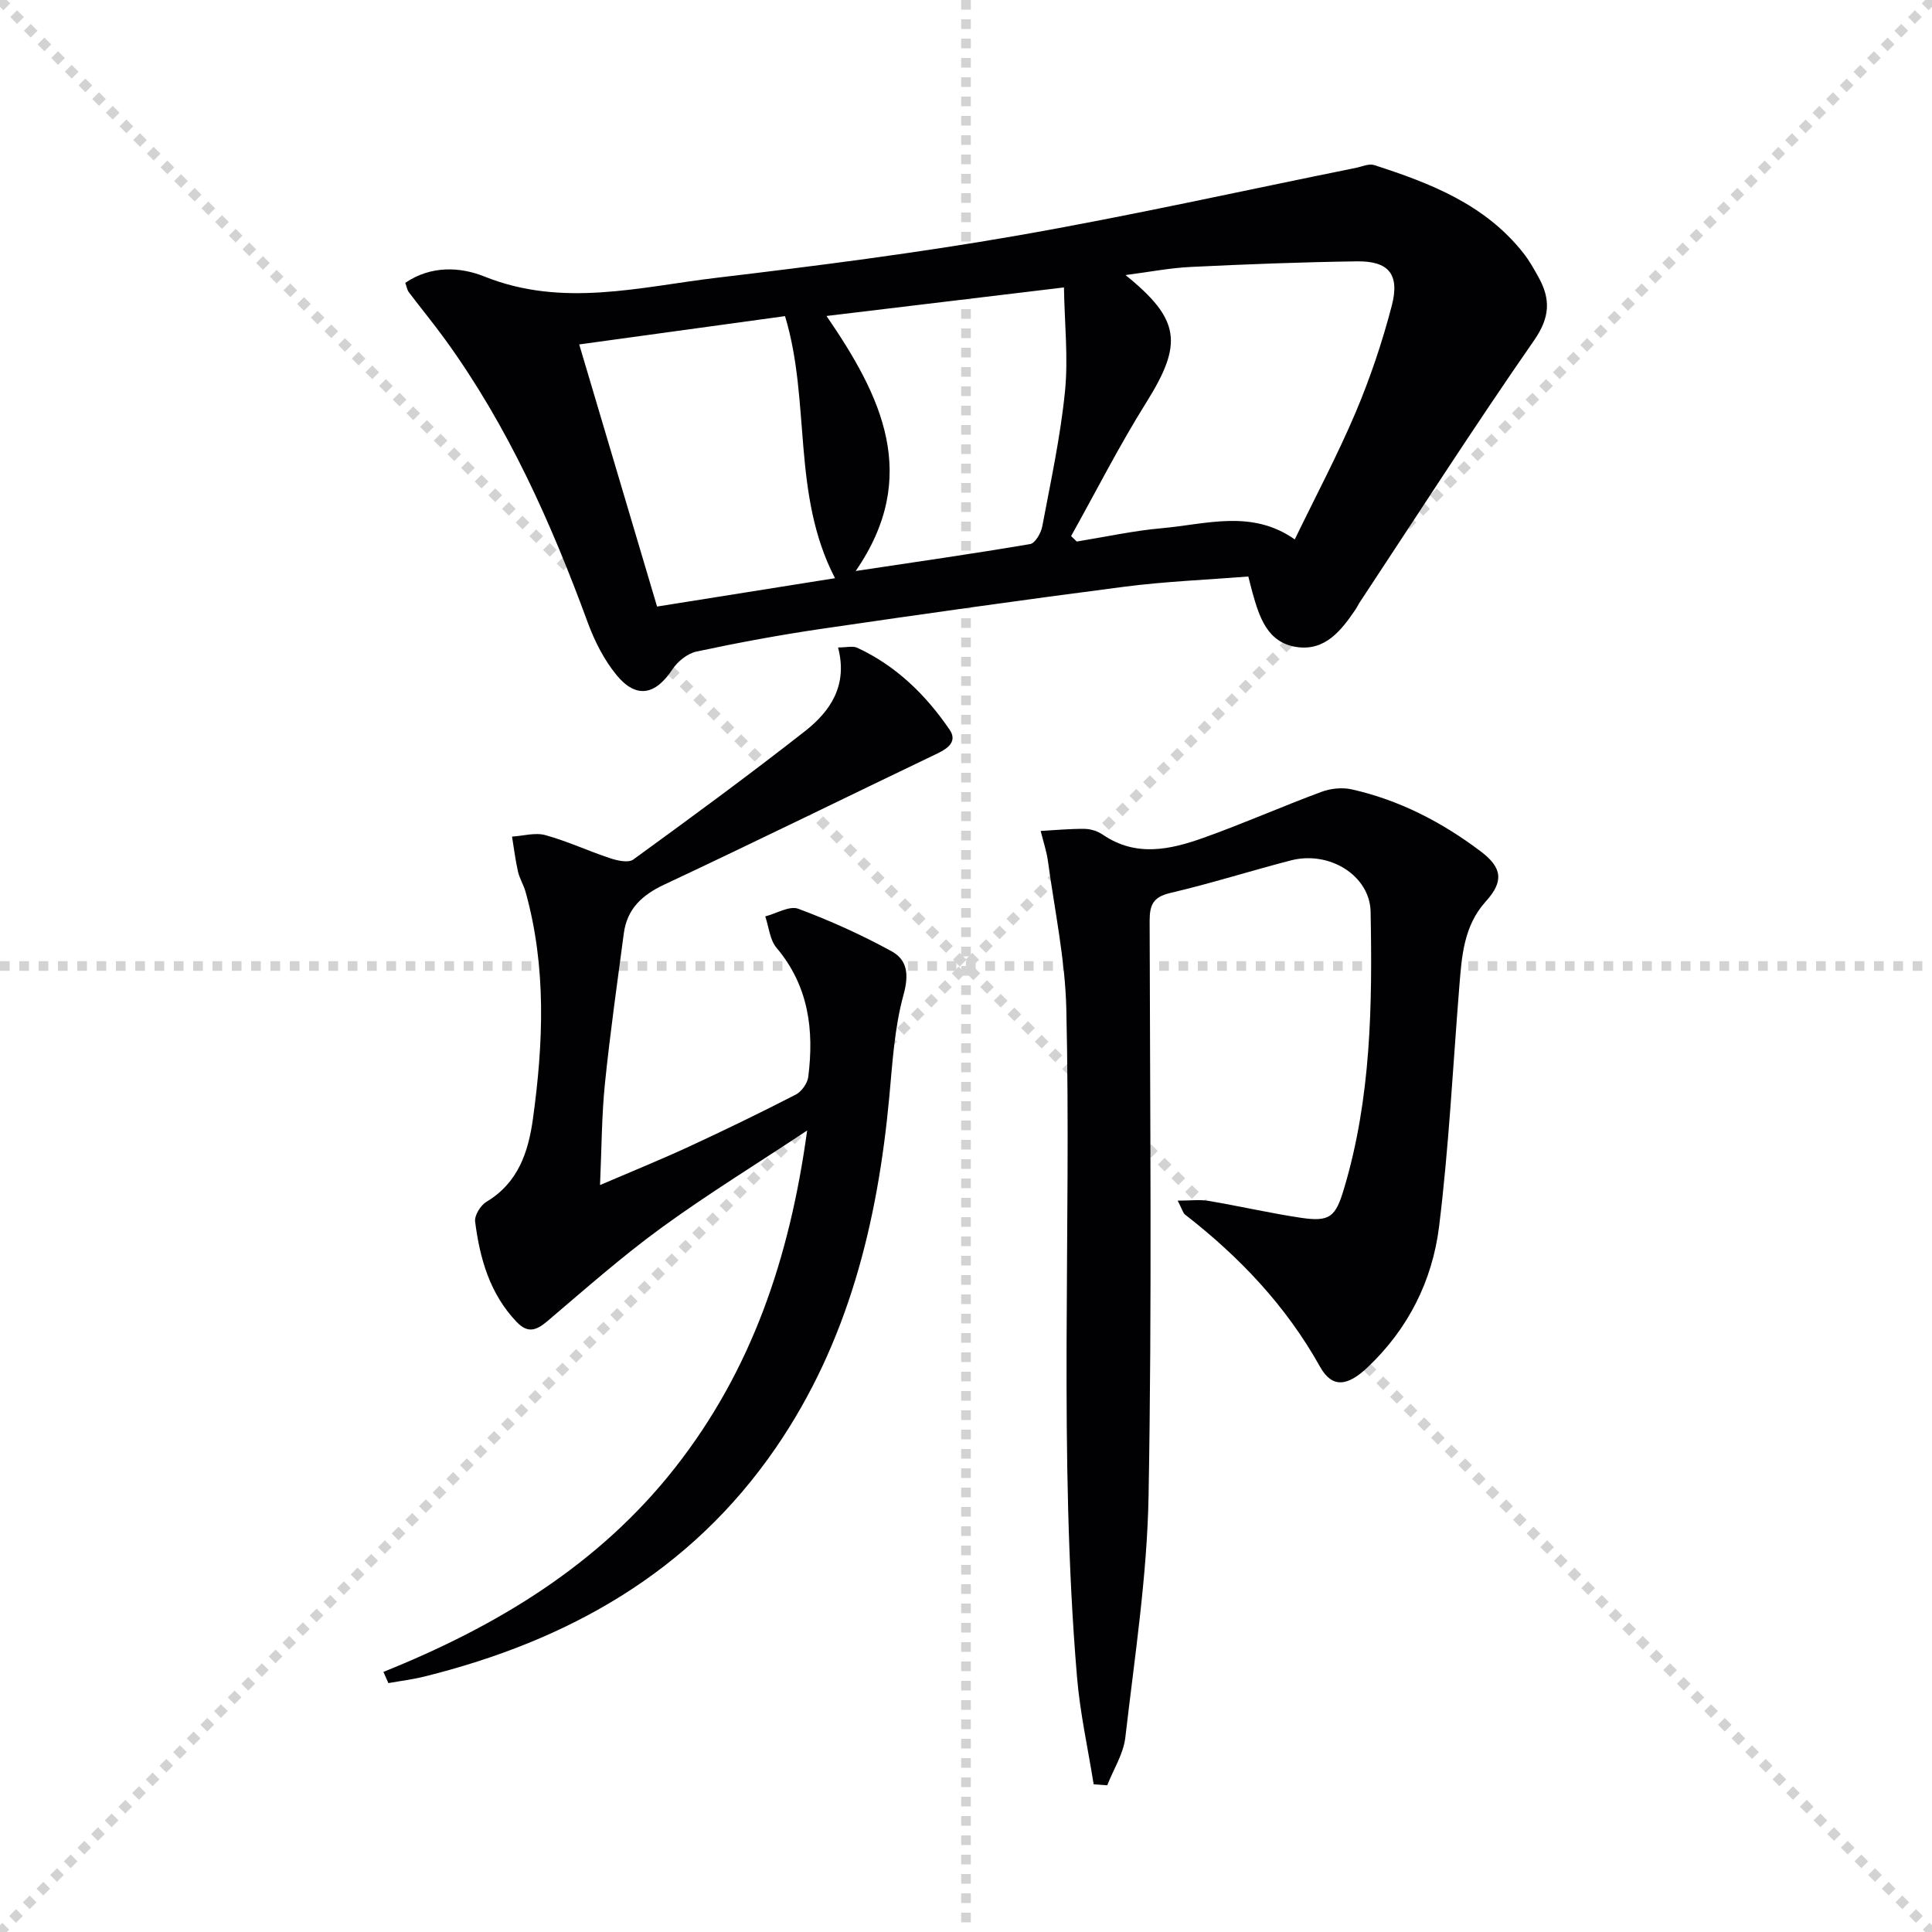
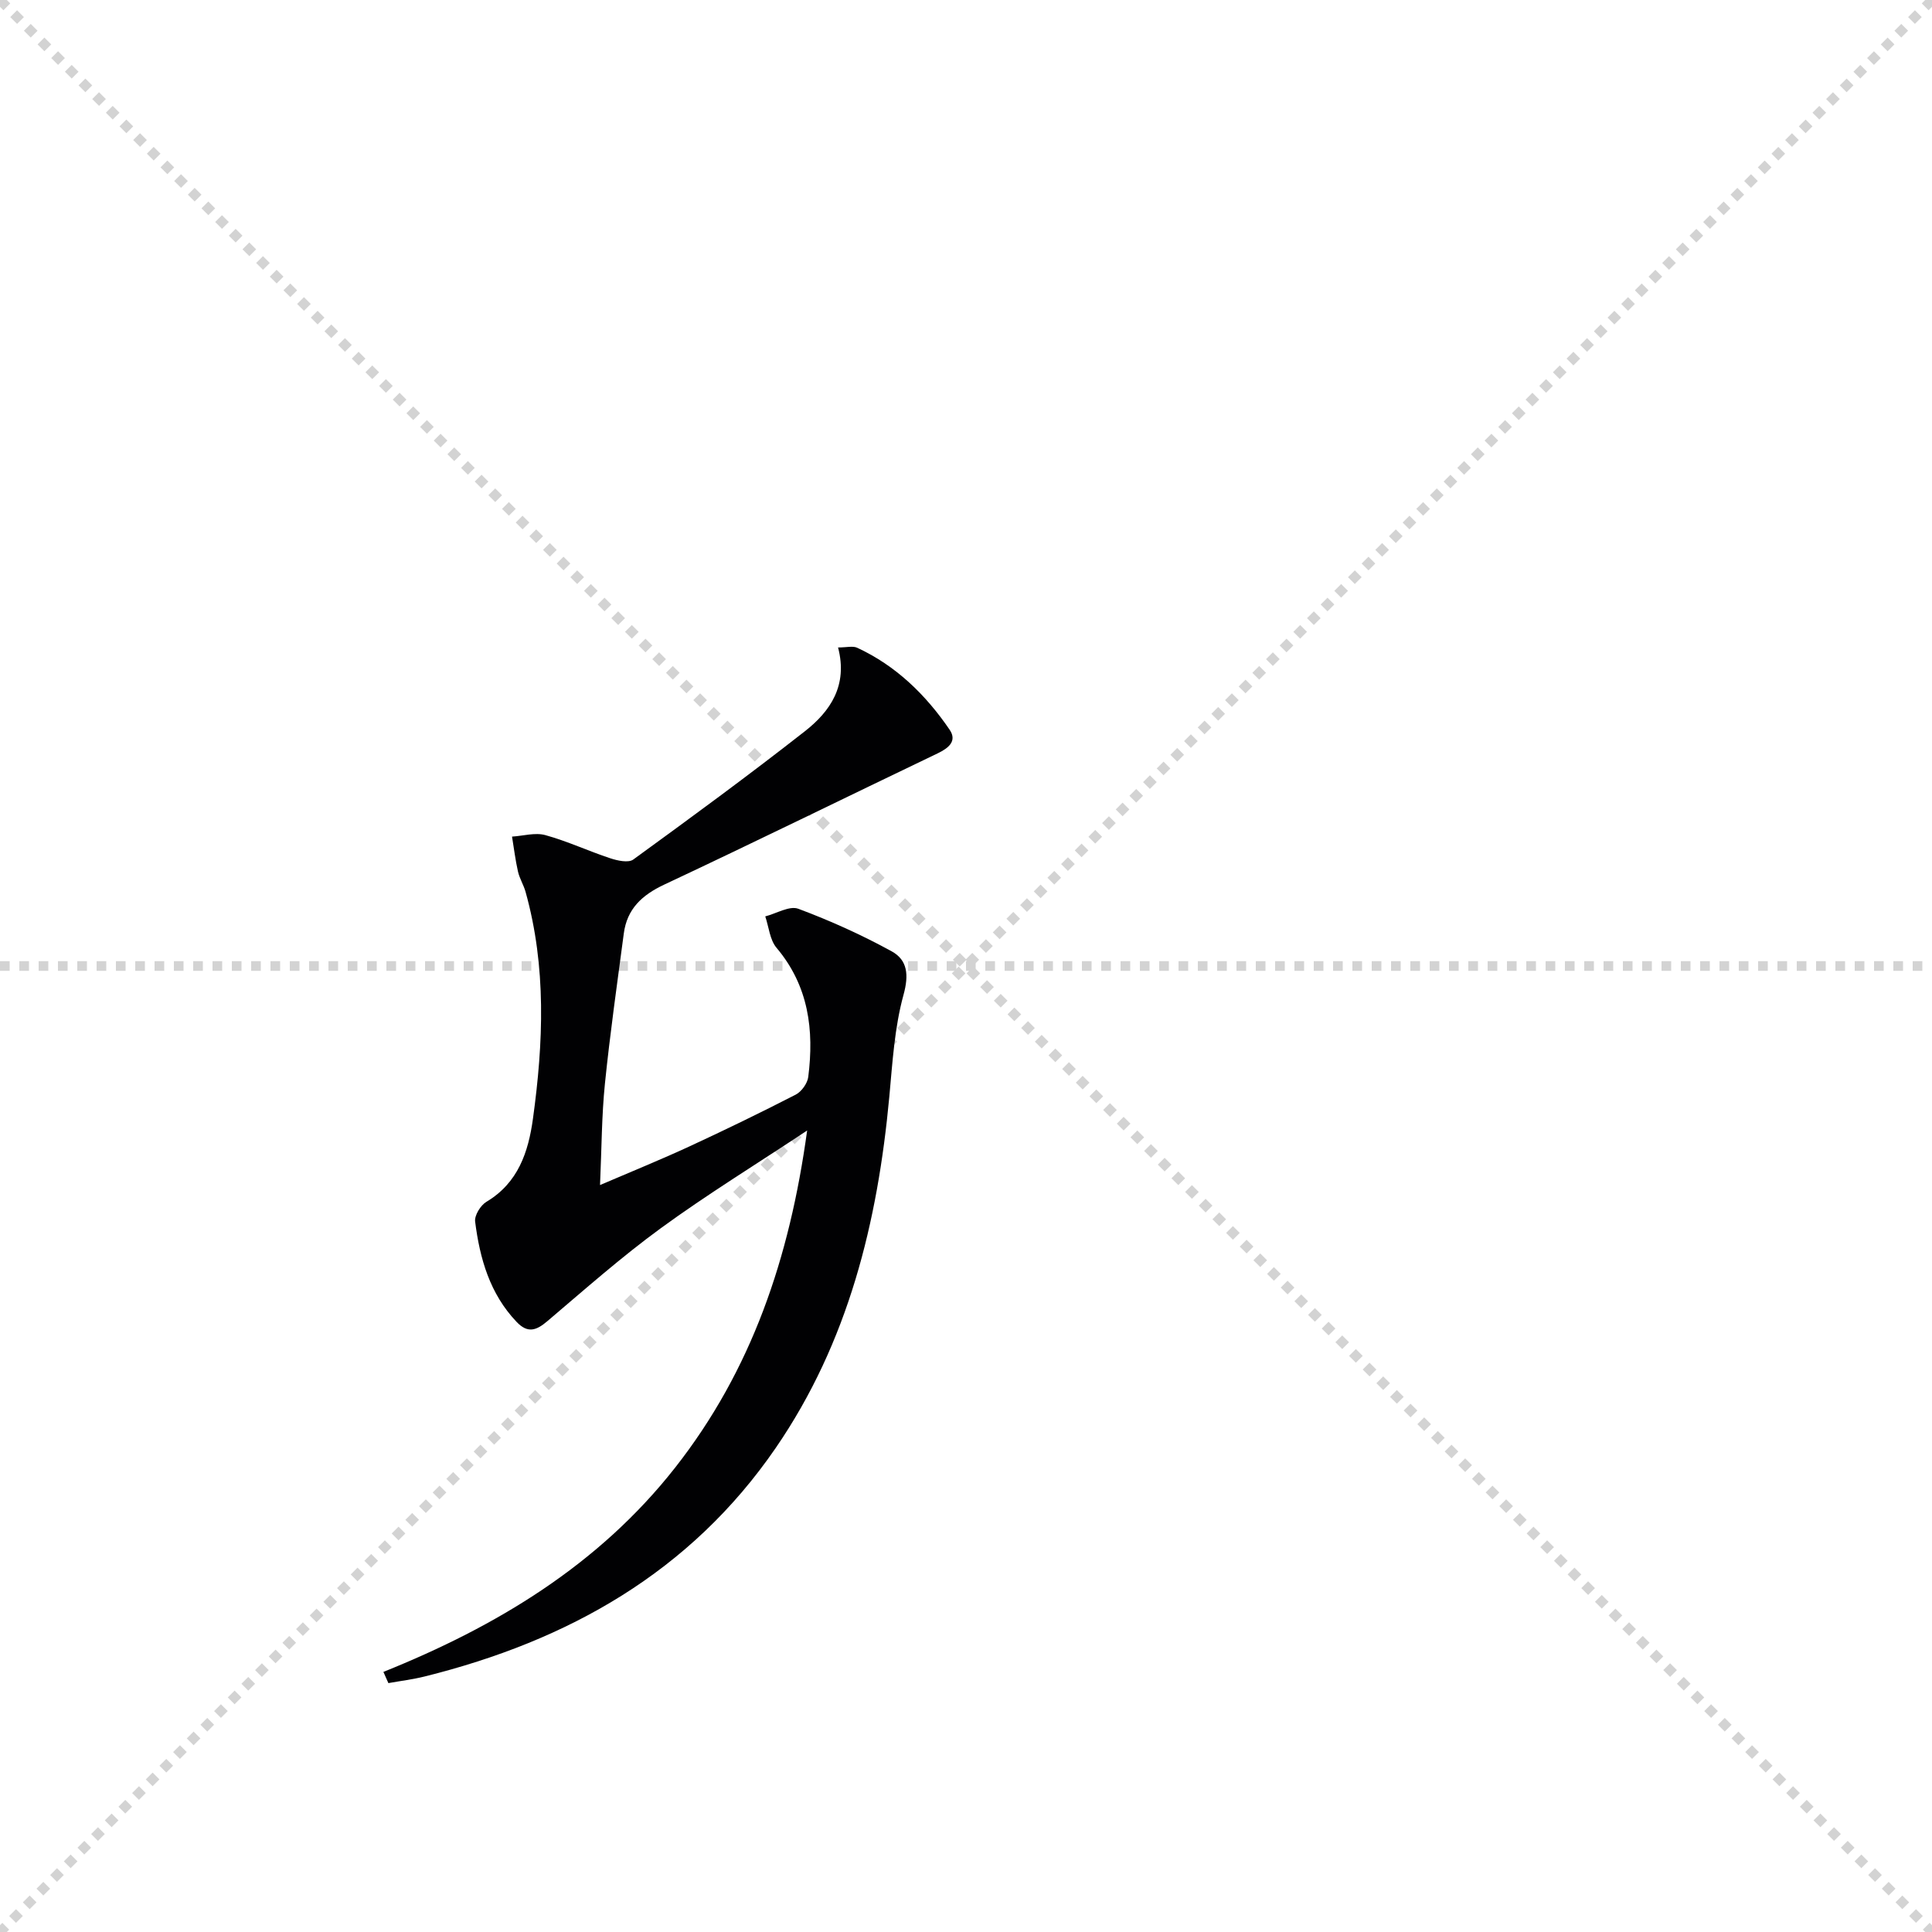
<svg xmlns="http://www.w3.org/2000/svg" enable-background="new 0 0 400 400" viewBox="0 0 400 400">
  <g stroke="lightgray" stroke-dasharray="1,1" stroke-width="1" transform="scale(2, 2)">
    <line x1="0" y1="0" x2="200" y2="200" />
    <line x1="200" y1="0" x2="0" y2="200" />
-     <line x1="100" y1="0" x2="100" y2="200" />
    <line x1="0" y1="100" x2="200" y2="100" />
  </g>
  <g fill="#010103">
-     <path d="m83.91 58.56c5.34-3.64 11.42-3.31 16.41-1.3 16.15 6.48 32.11 2.15 48.06.25 20.76-2.47 41.54-5.13 62.13-8.72 23.5-4.1 46.8-9.31 70.19-14.03 1.27-.26 2.72-.94 3.82-.58 11.62 3.75 22.92 8.13 30.84 18.17 1.23 1.55 2.22 3.31 3.18 5.05 2.52 4.53 2.38 8.31-.91 13.05-12.42 17.87-24.18 36.2-36.18 54.36-.27.42-.47.88-.75 1.3-2.98 4.39-6.32 8.75-12.29 7.84-6.02-.92-7.68-6.19-9.1-11.26-.27-.95-.49-1.9-.86-3.33-8.58.68-17.19 1.02-25.7 2.12-20.89 2.7-41.74 5.65-62.58 8.7-8.69 1.27-17.35 2.88-25.94 4.71-1.88.4-3.93 2.04-5.02 3.7-3.54 5.35-7.51 6.13-11.59 1.14-2.56-3.13-4.51-6.98-5.92-10.81-7.59-20.67-16.51-40.65-29.5-58.58-2.43-3.35-5.07-6.55-7.57-9.86-.37-.53-.46-1.22-.72-1.92zm137.85 52.43c.39.38.78.76 1.17 1.13 5.87-.95 11.71-2.24 17.62-2.76 9.17-.81 18.59-3.96 27.52 2.32 4.32-8.93 8.85-17.45 12.6-26.29 3.02-7.14 5.52-14.58 7.48-22.09 1.7-6.53-.65-9.29-7.25-9.19-11.47.16-22.95.6-34.41 1.16-4.32.21-8.61 1.05-13.46 1.68 11.43 9.24 11.88 14.25 4.3 26.37-5.61 8.96-10.41 18.43-15.57 27.67zm-48.88 8.72c-9.02-17.38-4.97-36.53-10.35-54.26-14.29 1.97-28.19 3.88-42.61 5.86 5.43 18.27 10.73 36.12 16.12 54.27 12.36-1.97 24.25-3.86 36.84-5.87zm-1.76-54.29c11.4 16.62 19.55 33.2 6.04 52.8 12.61-1.9 24.39-3.58 36.13-5.58 1.04-.18 2.24-2.28 2.5-3.66 1.75-9.27 3.76-18.54 4.7-27.91.7-6.93-.08-14.01-.21-21.56-17.01 2.05-32.64 3.93-49.16 5.91z" />
-     <path d="m226.43 369.42c-1.18-7.41-2.83-14.79-3.45-22.25-3.87-46.05-1.14-92.22-2.21-138.31-.24-10.2-2.42-20.37-3.8-30.54-.29-2.12-1-4.19-1.51-6.28 3.04-.17 6.08-.47 9.12-.43 1.27.02 2.71.49 3.76 1.21 6.85 4.68 13.94 3.1 20.86.63 8.21-2.93 16.2-6.47 24.38-9.5 1.9-.71 4.28-.96 6.24-.53 9.89 2.21 18.72 6.79 26.77 12.87 4.47 3.37 4.76 6.23 1.03 10.34-4.6 5.09-4.98 11.39-5.49 17.7-1.33 16.54-2.15 33.14-4.18 49.59-1.39 11.23-6.38 21.23-14.86 29.22-4.05 3.82-7.25 4.37-9.78-.15-7.04-12.62-16.66-22.75-27.94-31.51-.47-.36-.62-1.13-1.54-2.9 2.62 0 4.55-.26 6.38.05 6.37 1.07 12.68 2.53 19.06 3.49 6.1.91 7.24-.17 8.99-6.01 5.62-18.76 5.88-38.04 5.51-57.34-.14-7.47-8.51-12.71-16.52-10.63-8.34 2.16-16.57 4.78-24.96 6.74-3.57.84-4.28 2.5-4.27 5.84.08 39.65.49 79.32-.22 118.96-.3 16.7-2.89 33.38-4.81 50.03-.39 3.41-2.46 6.62-3.75 9.92-.95-.07-1.88-.14-2.81-.21z" />
    <path d="m79.38 346.15c23.47-9.44 44.54-22.13 60.35-42.23 15.88-20.2 23.76-43.44 27.38-69.86-10.74 7.12-20.77 13.28-30.26 20.2-8.17 5.96-15.78 12.7-23.51 19.26-2.28 1.94-4.06 2.6-6.37.18-5.56-5.83-7.63-13.13-8.6-20.79-.16-1.28 1.13-3.37 2.34-4.09 6.58-3.93 8.68-10.31 9.63-17.19 2.17-15.73 2.81-31.46-1.53-46.99-.4-1.43-1.24-2.75-1.57-4.2-.54-2.38-.83-4.81-1.23-7.23 2.31-.14 4.78-.89 6.89-.31 4.58 1.26 8.94 3.31 13.46 4.8 1.49.49 3.74.99 4.75.26 11.96-8.69 23.89-17.44 35.53-26.56 5.26-4.12 8.94-9.49 6.87-17.35 1.8 0 3.06-.36 3.96.06 8.06 3.73 14.21 9.75 19.14 16.97 1.59 2.34-.2 3.8-2.47 4.89-18.88 9.04-37.66 18.28-56.6 27.17-4.63 2.17-7.72 5.04-8.39 10.13-1.37 10.36-2.85 20.72-3.91 31.12-.67 6.59-.67 13.25-1.01 20.96 6.57-2.82 12.62-5.27 18.54-8.01 7.39-3.42 14.72-6.98 21.96-10.7 1.21-.62 2.44-2.33 2.61-3.67 1.23-9.71.09-18.85-6.57-26.74-1.39-1.65-1.59-4.31-2.33-6.5 2.3-.59 5.01-2.26 6.84-1.58 6.62 2.47 13.13 5.41 19.33 8.81 3.27 1.8 3.6 4.85 2.45 9.02-1.87 6.8-2.28 14.03-2.94 21.11-2.42 25.99-8.48 50.78-23.5 72.67-17.7 25.78-43.01 39.95-72.71 47.34-2.46.61-5 .92-7.5 1.37-.35-.79-.69-1.55-1.03-2.32z" />
  </g>
</svg>